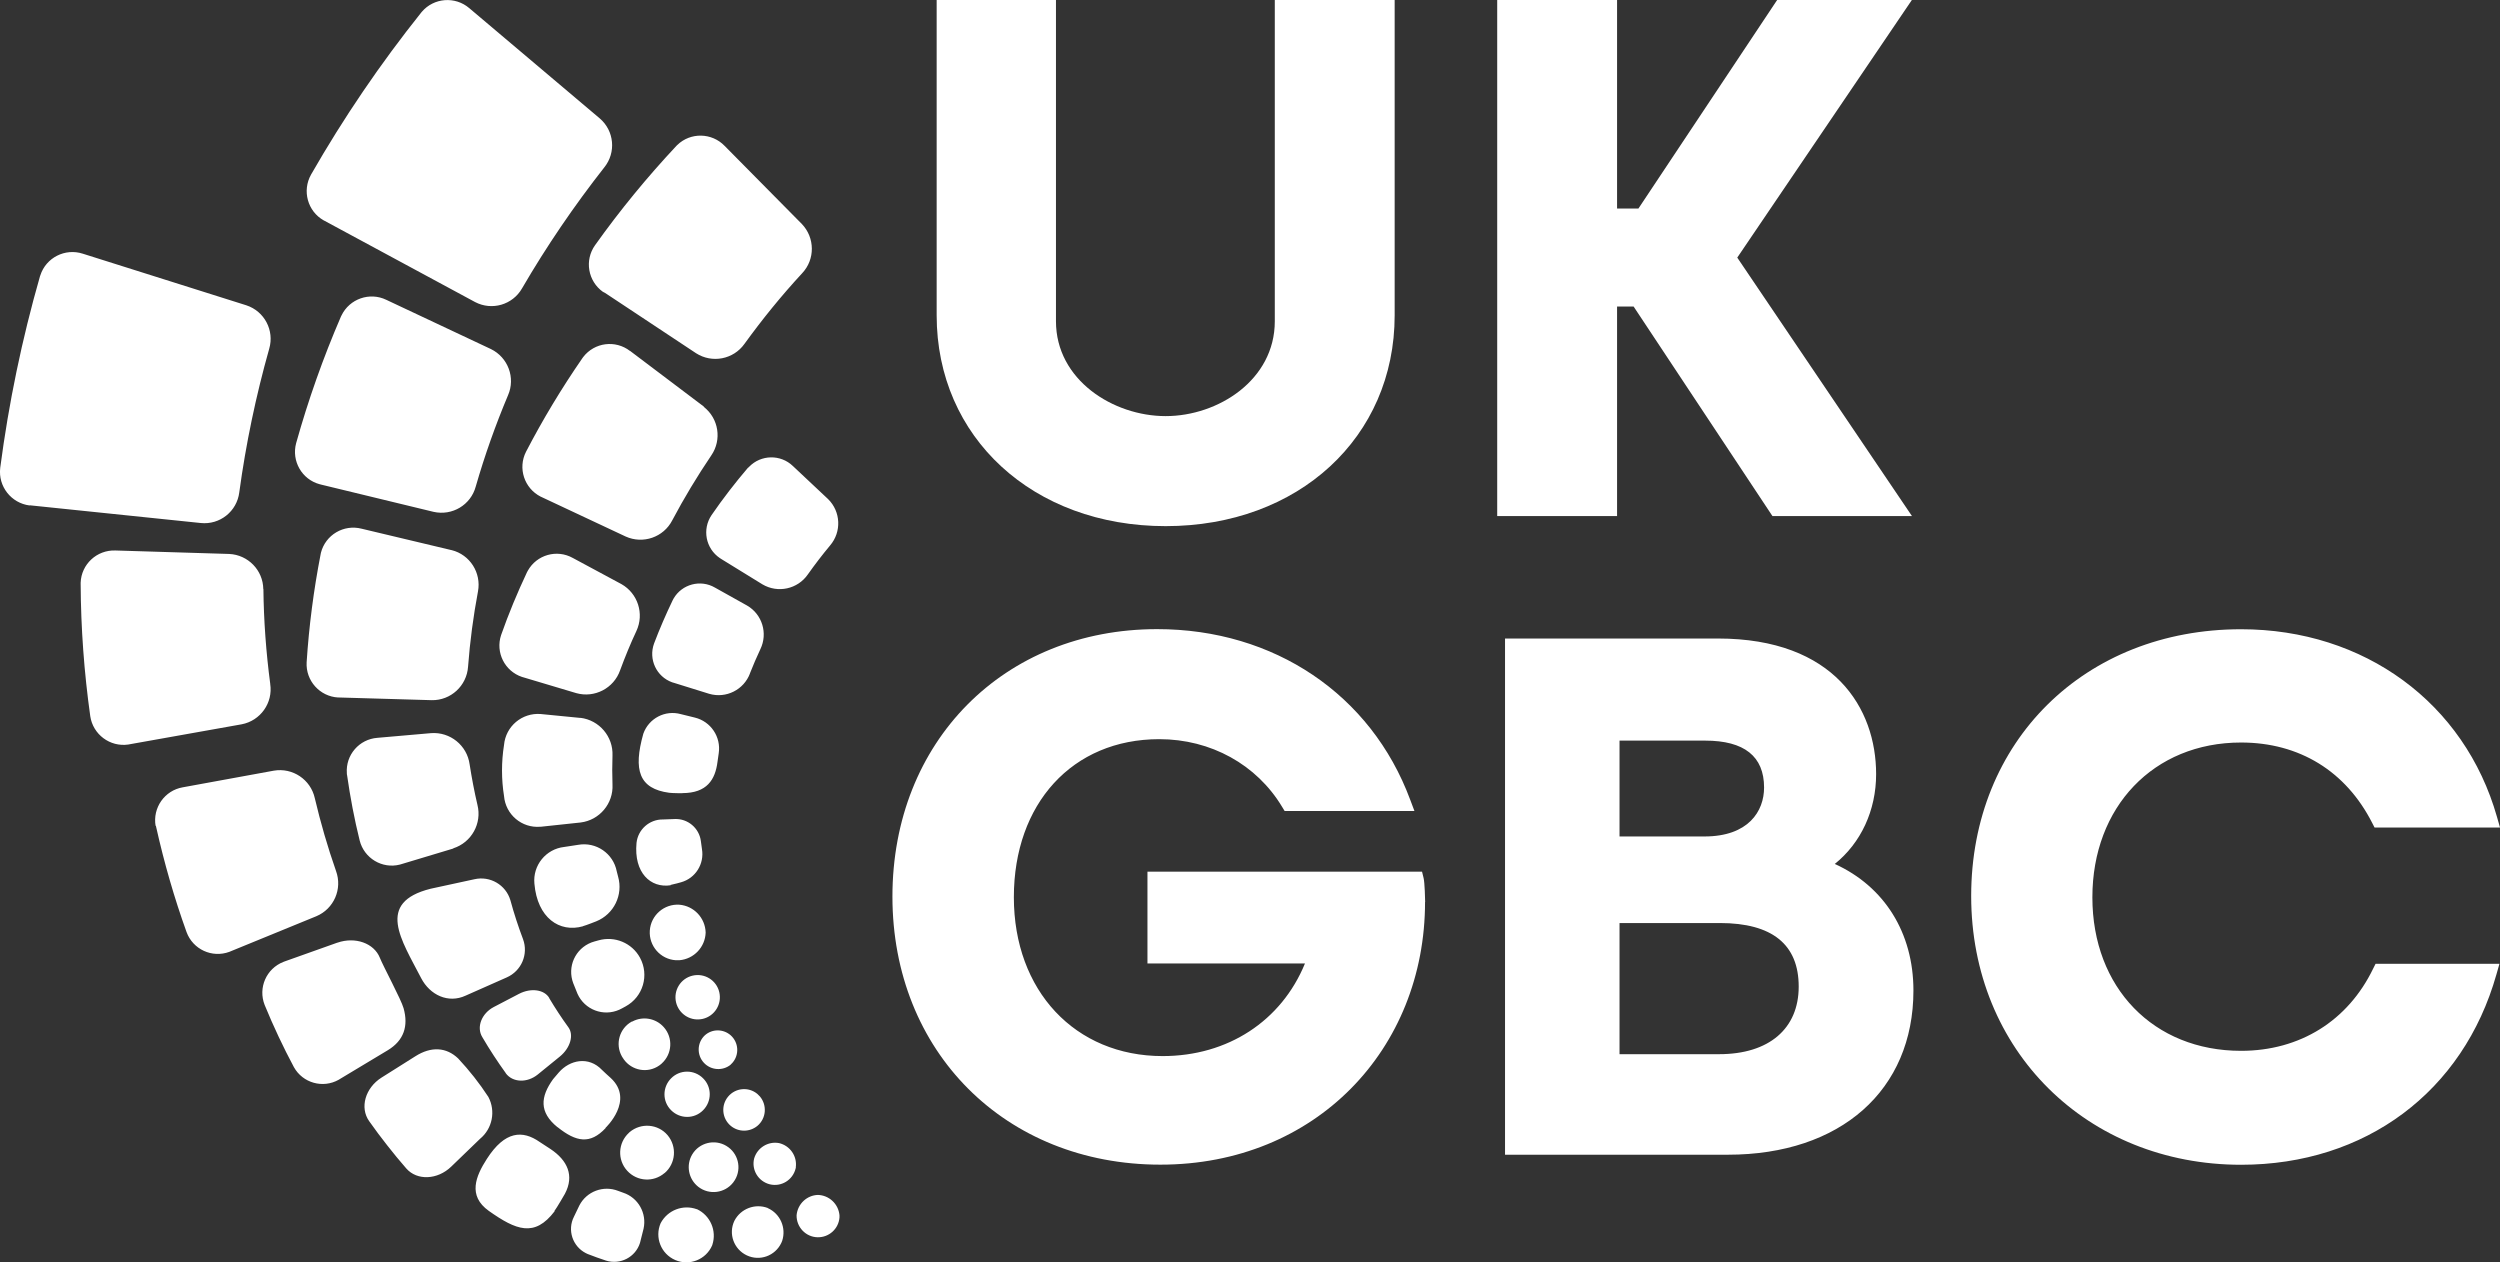
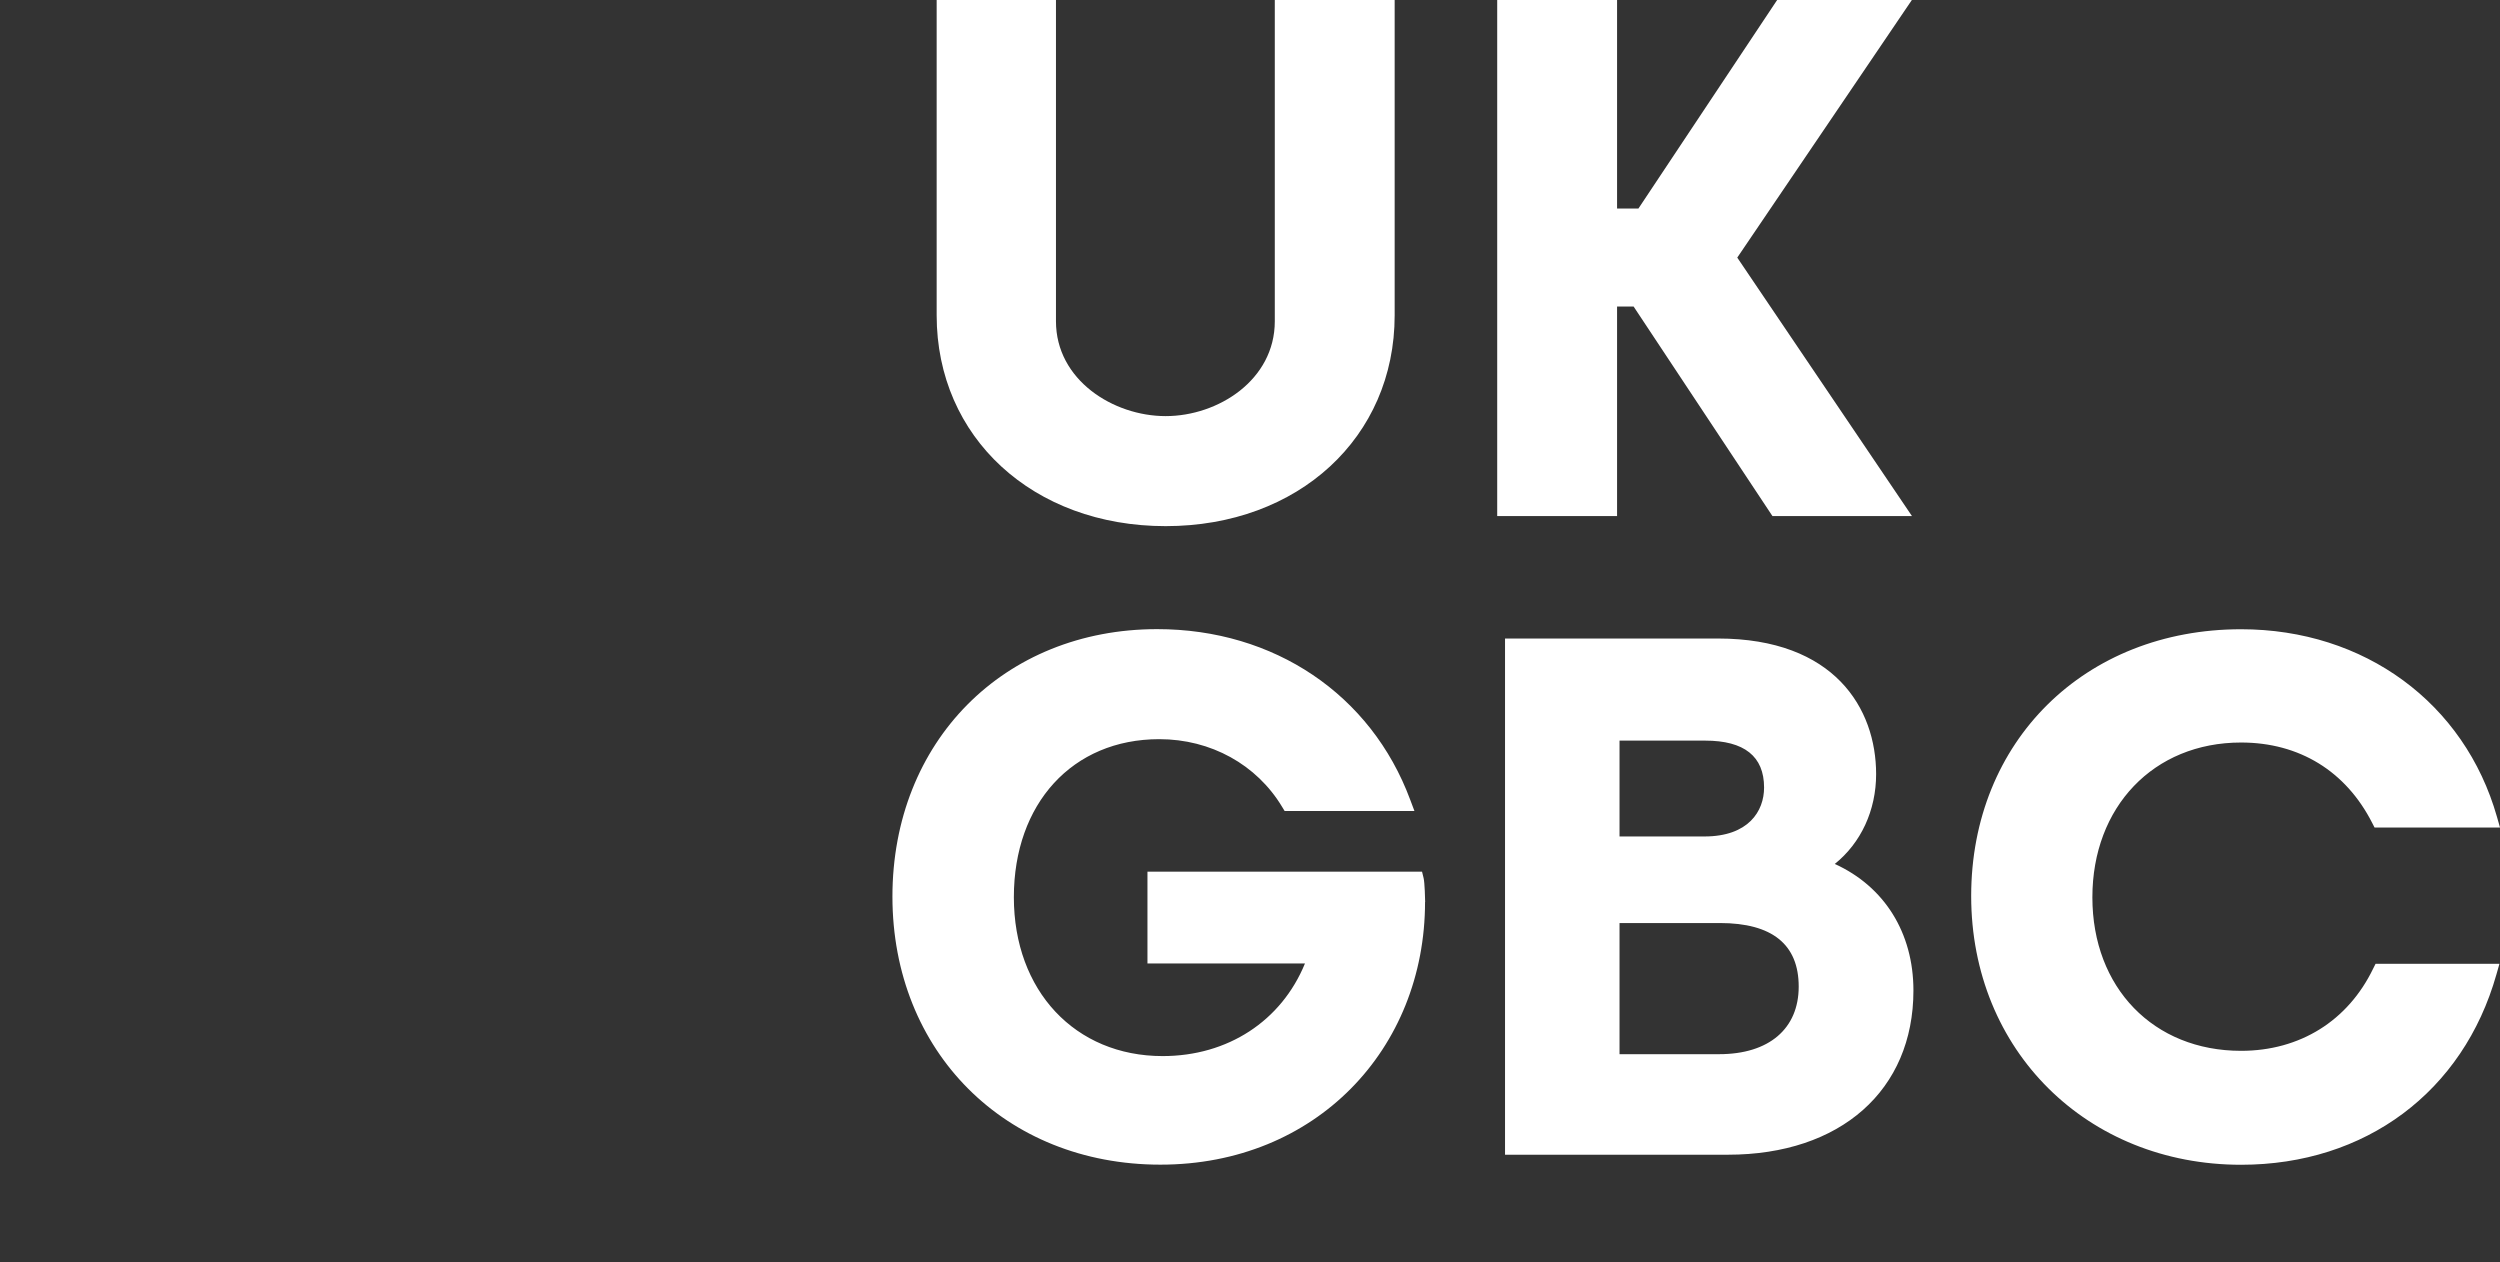
<svg xmlns="http://www.w3.org/2000/svg" id="Layer_2" data-name="Layer 2" viewBox="0 0 223.8 113">
  <rect x="0" y="0" width="223.8" height="113" fill="#333333" stroke="none" />
  <defs>
    <style>
      .cls-1 {
        fill: #fff;
        stroke-width: 0px;
      }
    </style>
  </defs>
  <g id="Layer_1-2" data-name="Layer 1">
    <g>
-       <path class="cls-1" d="m30.2,84.39c1.61-.56,3.28.05,3.8,1.34.31.78,1.91,3.74,2.13,4.53.44,1.58.04,2.88-1.42,3.76l-4.26,2.56s-.09.05-.13.08c-1.42.8-3.22.29-4.01-1.13-.48-.9-.94-1.81-1.37-2.73-.44-.94-.86-1.88-1.25-2.84-.6-1.53.15-3.25,1.68-3.85.04-.02.09-.03.13-.05l4.69-1.67h0s0,0,0,0Zm36.93-24.1c.29-.73.6-1.46.94-2.18.68-1.41.17-3.11-1.19-3.9l-2.88-1.61c-1.29-.75-2.95-.31-3.7.98,0,0,0,0,0,0-.03.05-.06.1-.08.15-.61,1.27-1.17,2.56-1.67,3.88-.51,1.41.21,2.96,1.62,3.47.05.02.11.04.17.05l3.15.98c1.51.44,3.1-.36,3.65-1.83h0s0,0,0,0Zm-26.55,15.65c1.63-.52,2.58-2.23,2.16-3.89-.28-1.2-.51-2.41-.7-3.63-.23-1.69-1.74-2.91-3.44-2.79l-4.81.42c-1.63.12-2.86,1.53-2.74,3.17,0,.06,0,.11.02.17.28,1.97.65,3.93,1.13,5.86.4,1.58,2.01,2.55,3.59,2.15.06-.01.11-.03.17-.05l4.62-1.39h0,0Zm6.15-15.34s.09.03.14.04l4.72,1.41c1.64.46,3.36-.44,3.92-2.04.44-1.19.92-2.37,1.46-3.52.72-1.54.13-3.37-1.34-4.2l-4.35-2.34c-1.43-.8-3.23-.29-4.03,1.14-.03.05-.05.1-.08.15-.86,1.83-1.64,3.7-2.31,5.61-.52,1.55.32,3.23,1.87,3.75,0,0,0,0,0,0h0s0,0,0,0Zm15.79,45.65c.97.75,2.37.57,3.12-.4.05-.07.1-.14.15-.22.63-1.05.29-2.42-.77-3.05,0,0,0,0,0,0-1.05-.63-2.42-.29-3.05.76-.58.97-.34,2.22.55,2.91,0,0,0,0,0,0Zm-22.09-57l-8.06-1.92c-1.6-.41-3.23.55-3.64,2.15-.01.05-.02.1-.03.15-.62,3.19-1.04,6.42-1.25,9.66-.09,1.65,1.18,3.06,2.82,3.15,0,0,0,0,0,0h.1l8.28.24c1.7.03,3.13-1.28,3.25-2.99.17-2.26.47-4.52.89-6.75.31-1.66-.72-3.28-2.35-3.69,0,0,0,0,0,0Zm19.06,55.77c1.01-.86,1.13-2.38.27-3.4-.86-1.01-2.38-1.13-3.4-.27-.02.02-.04.04-.06.06-.98.9-1.05,2.42-.15,3.4.88.96,2.35,1.05,3.34.2Zm3.45-5.63c.79-.79.8-2.07,0-2.86,0,0,0,0,0,0-.79-.79-2.07-.8-2.86,0,0,0,0,0,0,0-.79.79-.8,2.07,0,2.86,0,0,0,0,0,0,.79.79,2.07.8,2.86,0,0,0,0,0,0,0h0Zm-17.67-3.32c.62.85,1.92.89,2.87.12l1.98-1.61c.94-.77,1.27-1.93.76-2.62-.61-.84-1.18-1.71-1.71-2.6v-.02c-.44-.75-1.63-.93-2.71-.37l-2.26,1.18c-1.07.56-1.58,1.79-1.02,2.7.65,1.11,1.35,2.18,2.1,3.22h0s0,0,0,0Zm4.64,4.83c1.67,1.34,2.92,1.56,4.3.09v-.03s2.62-2.46.46-4.46c-.26-.24-.52-.46-.77-.71-1.21-1.28-2.9-.9-3.87.21l-.52.61c-1.13,1.57-1.27,2.95.4,4.3h0Zm-15.24,1.64c.55.7,1.11,1.39,1.7,2.06.97,1.11,2.8,1.02,4.02-.16l2.58-2.49c1.11-.91,1.42-2.48.75-3.75-.8-1.23-1.71-2.38-2.71-3.45-1.05-1-2.4-1.1-3.83-.19l-3.03,1.91c-1.44.91-1.97,2.68-1.1,3.9.52.74,1.06,1.46,1.62,2.17h0s0,0,0,0Zm7.8-23.83l-3.92.85c-4.94,1.24-2.62,4.57-.85,8,.79,1.52,2.43,2.29,3.98,1.57l3.68-1.63c1.32-.58,1.96-2.08,1.46-3.43-.43-1.14-.81-2.3-1.13-3.48-.41-1.38-1.82-2.2-3.22-1.88h0Zm22.93,16.6c.05-.05.11-.1.16-.16.64-.72.57-1.83-.15-2.47-.66-.58-1.65-.59-2.31,0-.71.66-.74,1.77-.08,2.47.63.67,1.68.74,2.39.16Zm-13.43-31.04l-3.57-.35c-1.67-.13-3.13,1.1-3.28,2.77-.24,1.52-.24,3.06,0,4.57.14,1.66,1.59,2.89,3.25,2.75.02,0,.03,0,.05,0l3.56-.38c1.69-.21,2.94-1.7,2.85-3.4-.03-.86-.03-1.73,0-2.59.07-1.7-1.18-3.17-2.87-3.38h0Zm-.66,23.73c.13.33.26.65.39.97.64,1.42,2.31,2.06,3.74,1.42.08-.04.17-.08.24-.12l.33-.18c1.56-.85,2.13-2.8,1.28-4.36-.72-1.32-2.26-1.96-3.71-1.55l-.36.1c-1.51.41-2.4,1.96-1.99,3.47,0,0,0,0,0,0,.02.08.05.17.08.25h0s0,0,0,0Zm5.09-56.58c-1.31-1.01-3.18-.77-4.19.54-.03.03-.05.07-.08.11-1.85,2.68-3.54,5.48-5.04,8.37-.75,1.47-.16,3.27,1.31,4.02.04.02.07.04.11.05l7.5,3.52c1.55.7,3.39.07,4.17-1.45,1.06-2,2.23-3.94,3.5-5.82.95-1.39.66-3.29-.67-4.33v-.03l-6.61-4.99h0Zm10.65,10.37s-.06.07-.09.1v-.02c-1.16,1.36-2.25,2.77-3.26,4.24-.86,1.27-.53,2.99.74,3.85.05.03.09.06.14.09l3.67,2.26c1.38.82,3.16.43,4.07-.89.63-.89,1.29-1.75,1.99-2.59,1.04-1.22.96-3.03-.18-4.15l-3.15-2.96c-1.1-1.06-2.86-1.03-3.92.07,0,0,0,0,0,0,0,0,0,0,0,0Zm-14.86,41.12c.3-.08,1.18-.43,1.18-.43,1.59-.64,2.43-2.37,1.96-4.01l-.12-.47c-.31-1.6-1.85-2.66-3.46-2.37l-1.24.19c-1.64.18-2.83,1.65-2.67,3.29.26,3.06,2.25,4.41,4.35,3.81,0,0,0,0,0,0Zm10.55,8.33c.06-.01.12-.02.17-.03,1.07-.25,1.73-1.32,1.48-2.39,0,0,0,0,0,0-.25-1.07-1.32-1.73-2.39-1.48s-1.73,1.32-1.48,2.39c.24,1,1.2,1.66,2.22,1.51,0,0,0,0,0,0Zm-1.92-5.28c1.3-.11,2.31-1.18,2.35-2.48-.04-1.31-1.05-2.38-2.35-2.49-1.37-.09-2.56.95-2.65,2.32-.09,1.37.95,2.56,2.32,2.65.11,0,.22,0,.33,0Zm.26-14.96c2.21,0,2.95-1.21,3.15-2.8.03-.25.07-.52.11-.77.22-1.46-.71-2.84-2.13-3.19l-1.26-.31c-1.4-.39-2.87.37-3.36,1.75-.92,3.27-.38,4.93,2.32,5.29h0c.3.04,1.19.04,1.19.04,0,0,0,0,0,0Zm-5.28,23.76l.03.06c.73,1.03,2.15,1.29,3.19.56.06-.04.12-.09.18-.14l.03-.03c.95-.85,1.04-2.31.19-3.26-.71-.8-1.88-1.01-2.82-.5h-.04c-1.11.61-1.51,2.01-.89,3.12.04.07.08.13.12.19,0,0,0,0,0,0Zm4.24-15.52l-.02-.02c.24-.04.95-.24.95-.24,1.29-.36,2.09-1.64,1.87-2.96-.03-.24-.07-.49-.1-.73-.15-1.16-1.17-2.02-2.34-1.97l-1.05.04c-1.21-.02-2.24.89-2.37,2.1-.25,2.67,1.26,4.06,3.05,3.79,0,0,0,0,0,0Zm2.34,29.01h0c-1.24-.45-2.62.08-3.24,1.25-.55,1.27.03,2.75,1.31,3.3,0,0,0,0,0,0,1.27.55,2.75-.04,3.3-1.31,0-.02.02-.04.02-.06.41-1.26-.19-2.63-1.39-3.19,0,0,0,0,0,0Zm-5.04,2.82l.27-1.07c.31-1.39-.48-2.79-1.83-3.23l-.44-.16c-1.32-.52-2.83.04-3.48,1.31l-.48,1c-.61,1.19-.13,2.65,1.06,3.26,0,0,0,0,0,0l.17.08c.54.21,1.09.41,1.64.59,1.28.4,2.64-.31,3.04-1.58.02-.06.04-.12.05-.19,0,0,0,0,0,0Zm11.39-2.93c-1.14-.43-2.43.06-2.99,1.15-.55,1.16-.05,2.54,1.11,3.09,1.16.55,2.54.05,3.09-1.11.03-.06.06-.12.08-.19.38-1.16-.17-2.43-1.29-2.93h0s0,0,0,0Zm4.48-1.17h.03c-1.01.02-1.84.81-1.93,1.82-.02,1.06.82,1.95,1.88,1.97,1.02.02,1.88-.75,1.96-1.77v-.2c-.09-1.01-.93-1.8-1.95-1.82Zm-5.41-6.18c.79-.66.89-1.84.23-2.63-.07-.08-.15-.16-.23-.23-.79-.66-1.96-.55-2.62.24-.66.79-.55,1.96.24,2.62.69.57,1.69.57,2.38,0Zm3.44,3.7c.13-1-.52-1.93-1.5-2.16-.99-.18-1.95.42-2.23,1.38-.25,1.02.37,2.05,1.4,2.31,1.02.25,2.05-.37,2.31-1.4.01-.05.02-.09.03-.14h0ZM23.57,52.74c-.02-1.69-1.36-3.07-3.05-3.15l-10.19-.31c-1.66-.06-3.05,1.23-3.11,2.88,0,0,0,0,0,0v.11c.02,3.96.31,7.92.86,11.84.24,1.64,1.77,2.78,3.41,2.54.03,0,.07-.01.1-.02l10.04-1.79c1.69-.32,2.82-1.92,2.56-3.61v-.02c-.37-2.81-.58-5.65-.61-8.49,0,0,0,0,0,0Zm-9.61,21.18c0,.05.02.11.03.16h0c.71,3.17,1.61,6.3,2.71,9.36.57,1.55,2.28,2.34,3.83,1.77,0,0,0,0,0,0,.04-.02.08-.03.12-.05l7.67-3.14c1.57-.66,2.35-2.44,1.76-4.05-.75-2.14-1.38-4.32-1.9-6.52-.37-1.67-1.99-2.75-3.67-2.46l-8.15,1.49c-1.62.28-2.71,1.83-2.43,3.46h0s0,0,0,0Zm14.67-30.57l.11.03h0l10.07,2.44c1.67.38,3.34-.62,3.78-2.27.8-2.78,1.77-5.51,2.89-8.17.68-1.56,0-3.38-1.53-4.13l-9.37-4.41c-1.49-.72-3.29-.09-4.01,1.4-.02.03-.03.07-.05.1-1.59,3.68-2.93,7.47-4.01,11.33-.43,1.6.51,3.25,2.11,3.68,0,0,0,0,0,0Zm25.35-17.23s.08.05.12.08v-.02l8.21,5.44c1.43.92,3.34.56,4.33-.83,1.6-2.21,3.32-4.33,5.17-6.33,1.17-1.24,1.15-3.18-.03-4.41l-6.91-6.99c-1.15-1.19-3.05-1.23-4.24-.08,0,0,0,0,0,0l-.08.08c-2.62,2.8-5.05,5.76-7.28,8.89-.96,1.35-.64,3.22.71,4.18Zm-25.02-6.4s.05.03.08.04l13.49,7.28c1.5.79,3.36.25,4.2-1.22,2.2-3.78,4.67-7.4,7.37-10.84,1.07-1.33.89-3.27-.41-4.38L42.01.73c-1.26-1.08-3.17-.94-4.25.33-.02.02-.04.04-.05.06-3.65,4.57-6.95,9.42-9.86,14.5-.82,1.45-.32,3.29,1.13,4.11h0s0,0,0,0ZM2.65,45.24s.05,0,.07,0l15.25,1.58c1.71.18,3.24-1.04,3.45-2.74.59-4.34,1.49-8.64,2.68-12.86.48-1.64-.43-3.36-2.05-3.89l-14.64-4.62c-1.58-.51-3.29.35-3.8,1.94,0,0,0,0,0,0l-.03.08C1.97,30.35.78,36.08.02,41.88c-.2,1.66.98,3.16,2.63,3.37h0Zm46.98,63.17c.21-.27.94-1.54.94-1.54.86-1.62.24-2.99-1.29-4.01l-.98-.64c-1.51-1.05-3.09-1.01-4.72,1.53-.99,1.54-1.73,3.29.18,4.65h0c2.44,1.72,4.09,2.4,5.89.03,0,0,0,0,0,0Z" />
      <path class="cls-1" d="m158.67,46.2l-12.43-18.76h-1.48v18.76h-10.73V0h10.73v18.67h1.91L159.09,0h12.06l-15.63,23.06,15.64,23.14h-12.5Zm-33.82-17.98V0h-10.73v28.76c0,5.25-5.07,8.49-9.77,8.49s-9.82-3.24-9.82-8.49V0h-10.68v28.23c0,10.93,8.62,18.87,20.5,18.87s20.5-7.94,20.5-18.87c0,0,0,0,0,0Zm29.83,75.15c10.09,0,16.61-5.77,16.61-14.7,0-5.17-2.6-9.31-7.04-11.33,2.34-1.88,3.7-4.79,3.7-8.04,0-5.87-3.72-12.14-14.16-12.14h-19.06v46.21h19.96Zm-9.7-9v-11.74h8.98c4.69,0,7.06,1.92,7.06,5.69s-2.66,6.05-7.12,6.05c0,0-8.92,0-8.92,0Zm0-19.49v-8.58h7.67c3.5,0,5.27,1.41,5.27,4.2,0,2.12-1.4,4.38-5.34,4.38h-7.61s0,0,0,0Zm78.5,12.35l.27-.95h-11.09l-.21.42c-2.26,4.69-6.57,7.37-11.83,7.37-7.84,0-13.31-5.65-13.31-13.74s5.47-13.86,13.31-13.86c5.21,0,9.38,2.56,11.74,7.2l.21.41h11.23l-.27-.95c-2.9-10.21-11.88-16.8-22.91-16.8-14,0-24.16,10.04-24.16,23.88s10.39,24.06,24.16,24.06c11.13,0,19.89-6.53,22.86-17.04h0Zm-95.9-6.48c0-.18-.04-1.76-.14-2.15l-.14-.57h-24.58v8.22h14.1c-2.11,5.15-6.91,8.29-12.74,8.29-7.84,0-13.32-5.85-13.32-14.22s5.23-14.15,13.02-14.15c4.61,0,8.72,2.27,11,6.07l.22.36h11.62l-.38-1.01c-3.5-9.42-12.18-15.27-22.65-15.27-13.73,0-23.7,10.07-23.7,23.94s10.09,24,23.99,24,23.69-10.33,23.69-23.52c0,0,0,0,0,0Z" />
    </g>
  </g>
</svg>